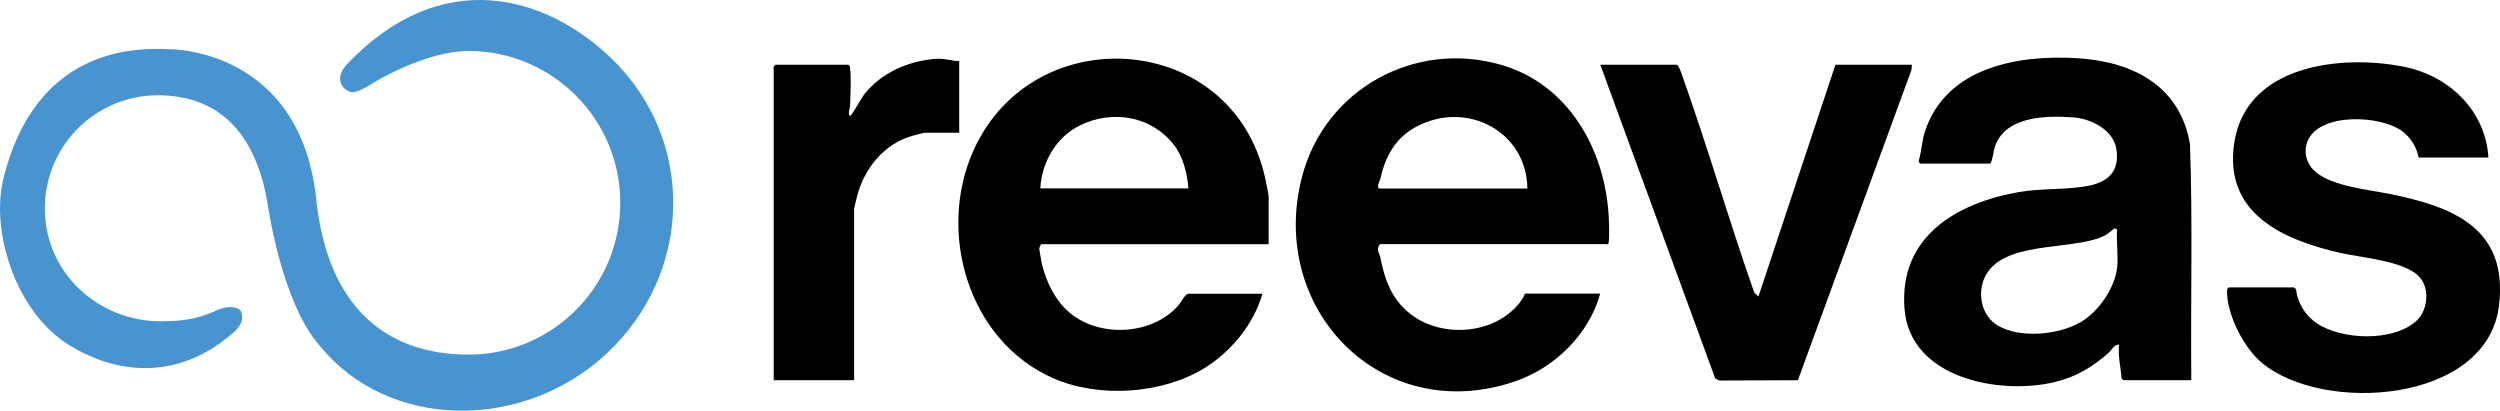
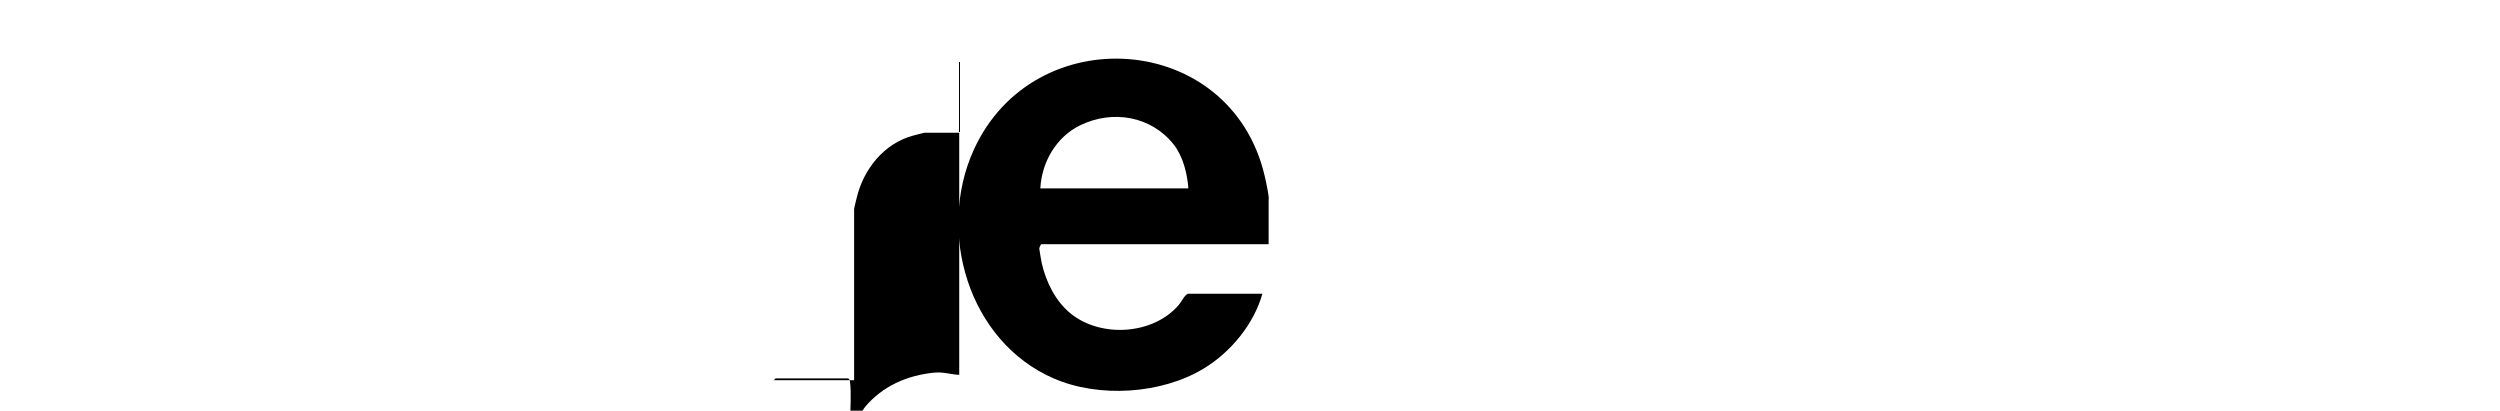
<svg xmlns="http://www.w3.org/2000/svg" id="Layer_2" data-name="Layer 2" viewBox="0 0 404.1 66.38">
  <defs>
    <style>
      .cls-1 {
        fill: #4794d0;
      }
    </style>
  </defs>
  <g id="Layer_1-2" data-name="Layer 1">
    <g>
-       <path class="cls-1" d="M51.7,55.9c11.01,13.6,32.7,13.88,46.27,1.33,14.05-12.99,14.6-34.6.8-47.85-10.37-9.96-27.36-15.29-42.86,1.18-2.19,2.65,0,4.28,1.04,4.35s3.64-1.67,3.64-1.67c0,0,8.23-5,15.13-5,13.55,0,24.54,10.99,24.54,24.54,0,13.55-10.99,24.54-24.54,24.54h0c-13.55,0-22.64-7.96-24.54-24.54C48.83,7.75,27.48,7.96,27.48,7.96,13.21,7.15,4.01,14.65.53,28.97c-2.05,8.41,1.97,21.42,10.58,26.77,9.03,5.59,18.51,4.79,25.9-1.39,2.68-1.96,2.16-3.39,1.95-4s-1.99-1.28-4.59.12c-2.81,1.06-4.43,1.43-8.27,1.46-9.27.08-17.46-6.57-18.68-15.76-1.49-11.2,7.19-20.77,18.1-20.77h0c10.09,0,15.96,6.4,17.77,17.77.03,0,2.18,15.71,8.41,22.73Z" />
      <g id="oRgC2D.tif">
        <g>
-           <path d="M310.42,26.46c-.12-.04-.31-.3-.28-.47.48-1.59.48-3.12,1.01-4.74,3.44-10.48,15.26-12.48,24.94-11.82,8.81.61,16.33,4.54,17.9,13.88.45,12.7.09,25.43.21,38.14h-11.01l-.26-.32c-.14-1.83-.6-3.57-.41-5.42-.79-.07-1.14.83-1.69,1.32-2.58,2.31-5.37,3.95-8.8,4.75-8.84,2.08-23.33-.6-24.19-11.9-.89-11.6,8.36-17.06,18.5-18.84,3.58-.63,7.72-.32,11.25-1.01,3.28-.64,5.05-2.46,4.5-5.93-.49-3.11-4.07-4.91-6.94-5.12-4.3-.32-10.9-.26-12.65,4.6-.33.91-.34,2.1-.77,2.87h-11.3ZM342.21,43.28c.22-1.92-.16-4.2,0-6.16l-.39-.21c-.72.5-1.12.97-1.95,1.33-5.23,2.32-16.44.59-19.12,6.72-1.17,2.69-.39,6.18,2.22,7.69,3.66,2.12,9.95,1.47,13.5-.67,2.78-1.68,5.38-5.46,5.74-8.71Z" />
          <path d="M204.06,47.46c-1.35,4.85-5.05,9.43-9.52,12.13-6.83,4.12-16.9,4.76-24.22,1.58-13.79-5.99-18.95-23.64-12.93-36.93,9.66-21.32,41.58-19.24,47.04,4.23.15.65.79,3.47.63,3.84v7.16h-36.79c-.12.25-.27.54-.28.72,0,.12.33,2.04.39,2.32.69,3.06,2.25,6.22,4.72,8.2,4.91,3.94,13.34,3.4,17.45-1.44.52-.62.83-1.46,1.45-1.79h12.06ZM192.09,30.46c-.18-2.35-.83-5.11-2.32-7.03-3.63-4.67-9.89-5.73-15.15-3.19-3.88,1.88-6.24,5.95-6.46,10.21h23.93Z" />
-           <path d="M258.66,47.46c-1.78,6.48-7.27,11.98-13.81,14.2-21.52,7.33-40.02-11.69-34.37-33.16,3.69-14.05,18.17-22.08,32.2-18.01,10.82,3.14,16.7,13.6,17.34,24.3.06,1.01.16,3.55,0,4.44-.04.22-.1.36-.29.23h-36.66c-.73.85-.06,1.56.05,2.13.67,3.52,1.77,6.65,4.67,9.01,3.57,2.92,8.81,3.44,13.03,1.83,2.36-.9,4.77-2.8,5.69-4.97h12.16ZM246.89,30.46c-.14-9.3-9.91-14.31-17.99-9.96-3.41,1.83-4.99,4.84-5.8,8.47-.03.13-.76,1.5-.04,1.5h23.83Z" />
-           <path d="M370.77,46.46c.53.15.41.99.54,1.37.61,1.9,1.54,3.31,3.21,4.44,4,2.69,12.28,3.01,16.04-.38,1.92-1.74,2.27-5.36.4-7.25-2.47-2.5-9.33-3-12.68-3.76-9.41-2.15-18.95-6.45-17.11-17.95,1.99-12.44,17.22-14.16,27.37-12.15,7.34,1.46,13.21,7.08,13.69,14.68h-11.28c-.35-1.71-1.21-3.13-2.59-4.2-3.43-2.66-13.37-3.11-15.33,1.48-.78,1.83-.21,3.82,1.3,5.08,2.73,2.29,8.44,2.83,11.95,3.53,10.14,2.05,19.16,5.47,17.66,18.04-1.89,15.83-28.55,17.56-38.42,9.18-2.82-2.4-5.36-7.37-5.54-11.08-.02-.39-.08-.8.29-1.04h10.52Z" />
-           <path d="M271.01,10.46c.33.1.68,1.13.81,1.49,4.16,11.67,7.63,23.62,11.73,35.32l.68.66,12.45-37.47h12.35l-.05.81-18.37,50.19-12.7.05-.65-.31-18.59-50.74h12.35Z" />
-           <path d="M155.05,9.89v11.57h-5.63c-.09,0-1.43.36-1.72.43-4.88,1.28-8.15,5.53-9.24,10.15-.07.31-.4,1.61-.4,1.71v27.71h-13V10.75l.29-.29h11.76c.28.17.27.38.3.66.19,1.56.06,4.3,0,5.94,0,.23-.5,1.85.09,1.61.22-.09,1.86-3.04,2.35-3.63,2.81-3.34,6.81-5.1,11.2-5.52,1.5-.14,2.56.3,4,.36Z" />
+           <path d="M155.05,9.89v11.57h-5.63c-.09,0-1.43.36-1.72.43-4.88,1.28-8.15,5.53-9.24,10.15-.07.31-.4,1.61-.4,1.71v27.71h-13l.29-.29h11.76c.28.17.27.38.3.66.19,1.56.06,4.3,0,5.94,0,.23-.5,1.85.09,1.61.22-.09,1.86-3.04,2.35-3.63,2.81-3.34,6.81-5.1,11.2-5.52,1.5-.14,2.56.3,4,.36Z" />
        </g>
      </g>
    </g>
  </g>
</svg>